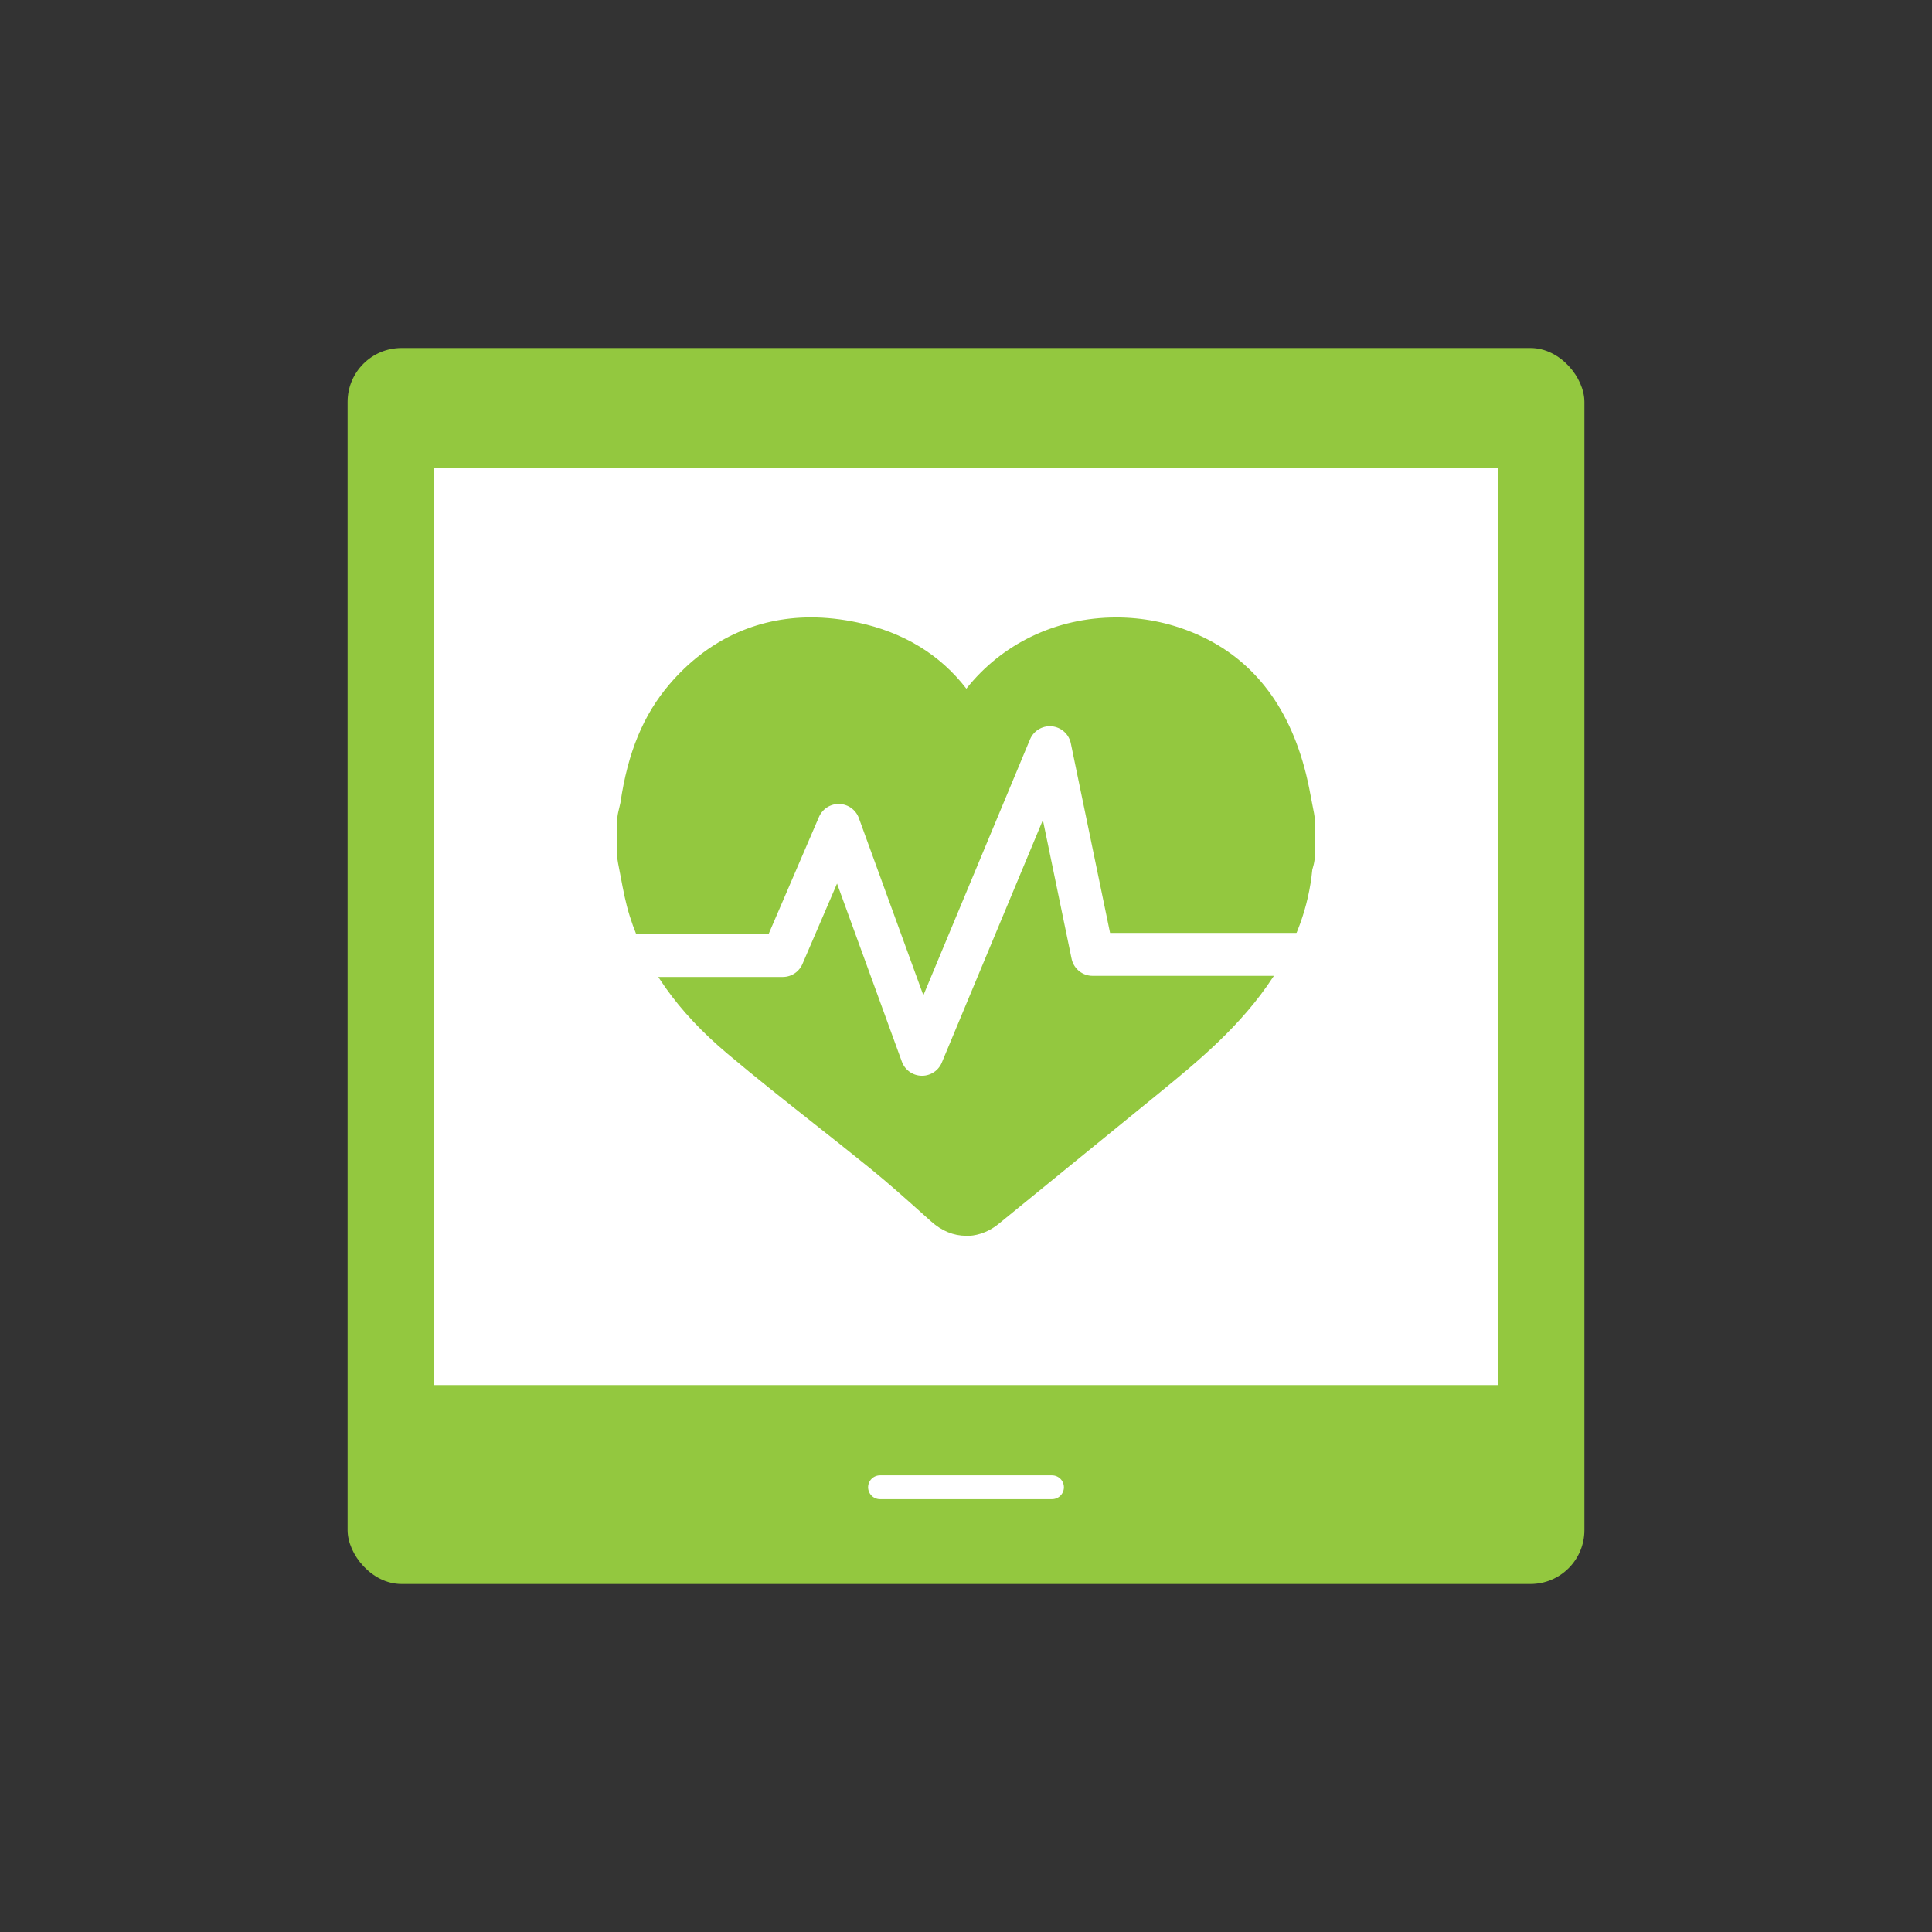
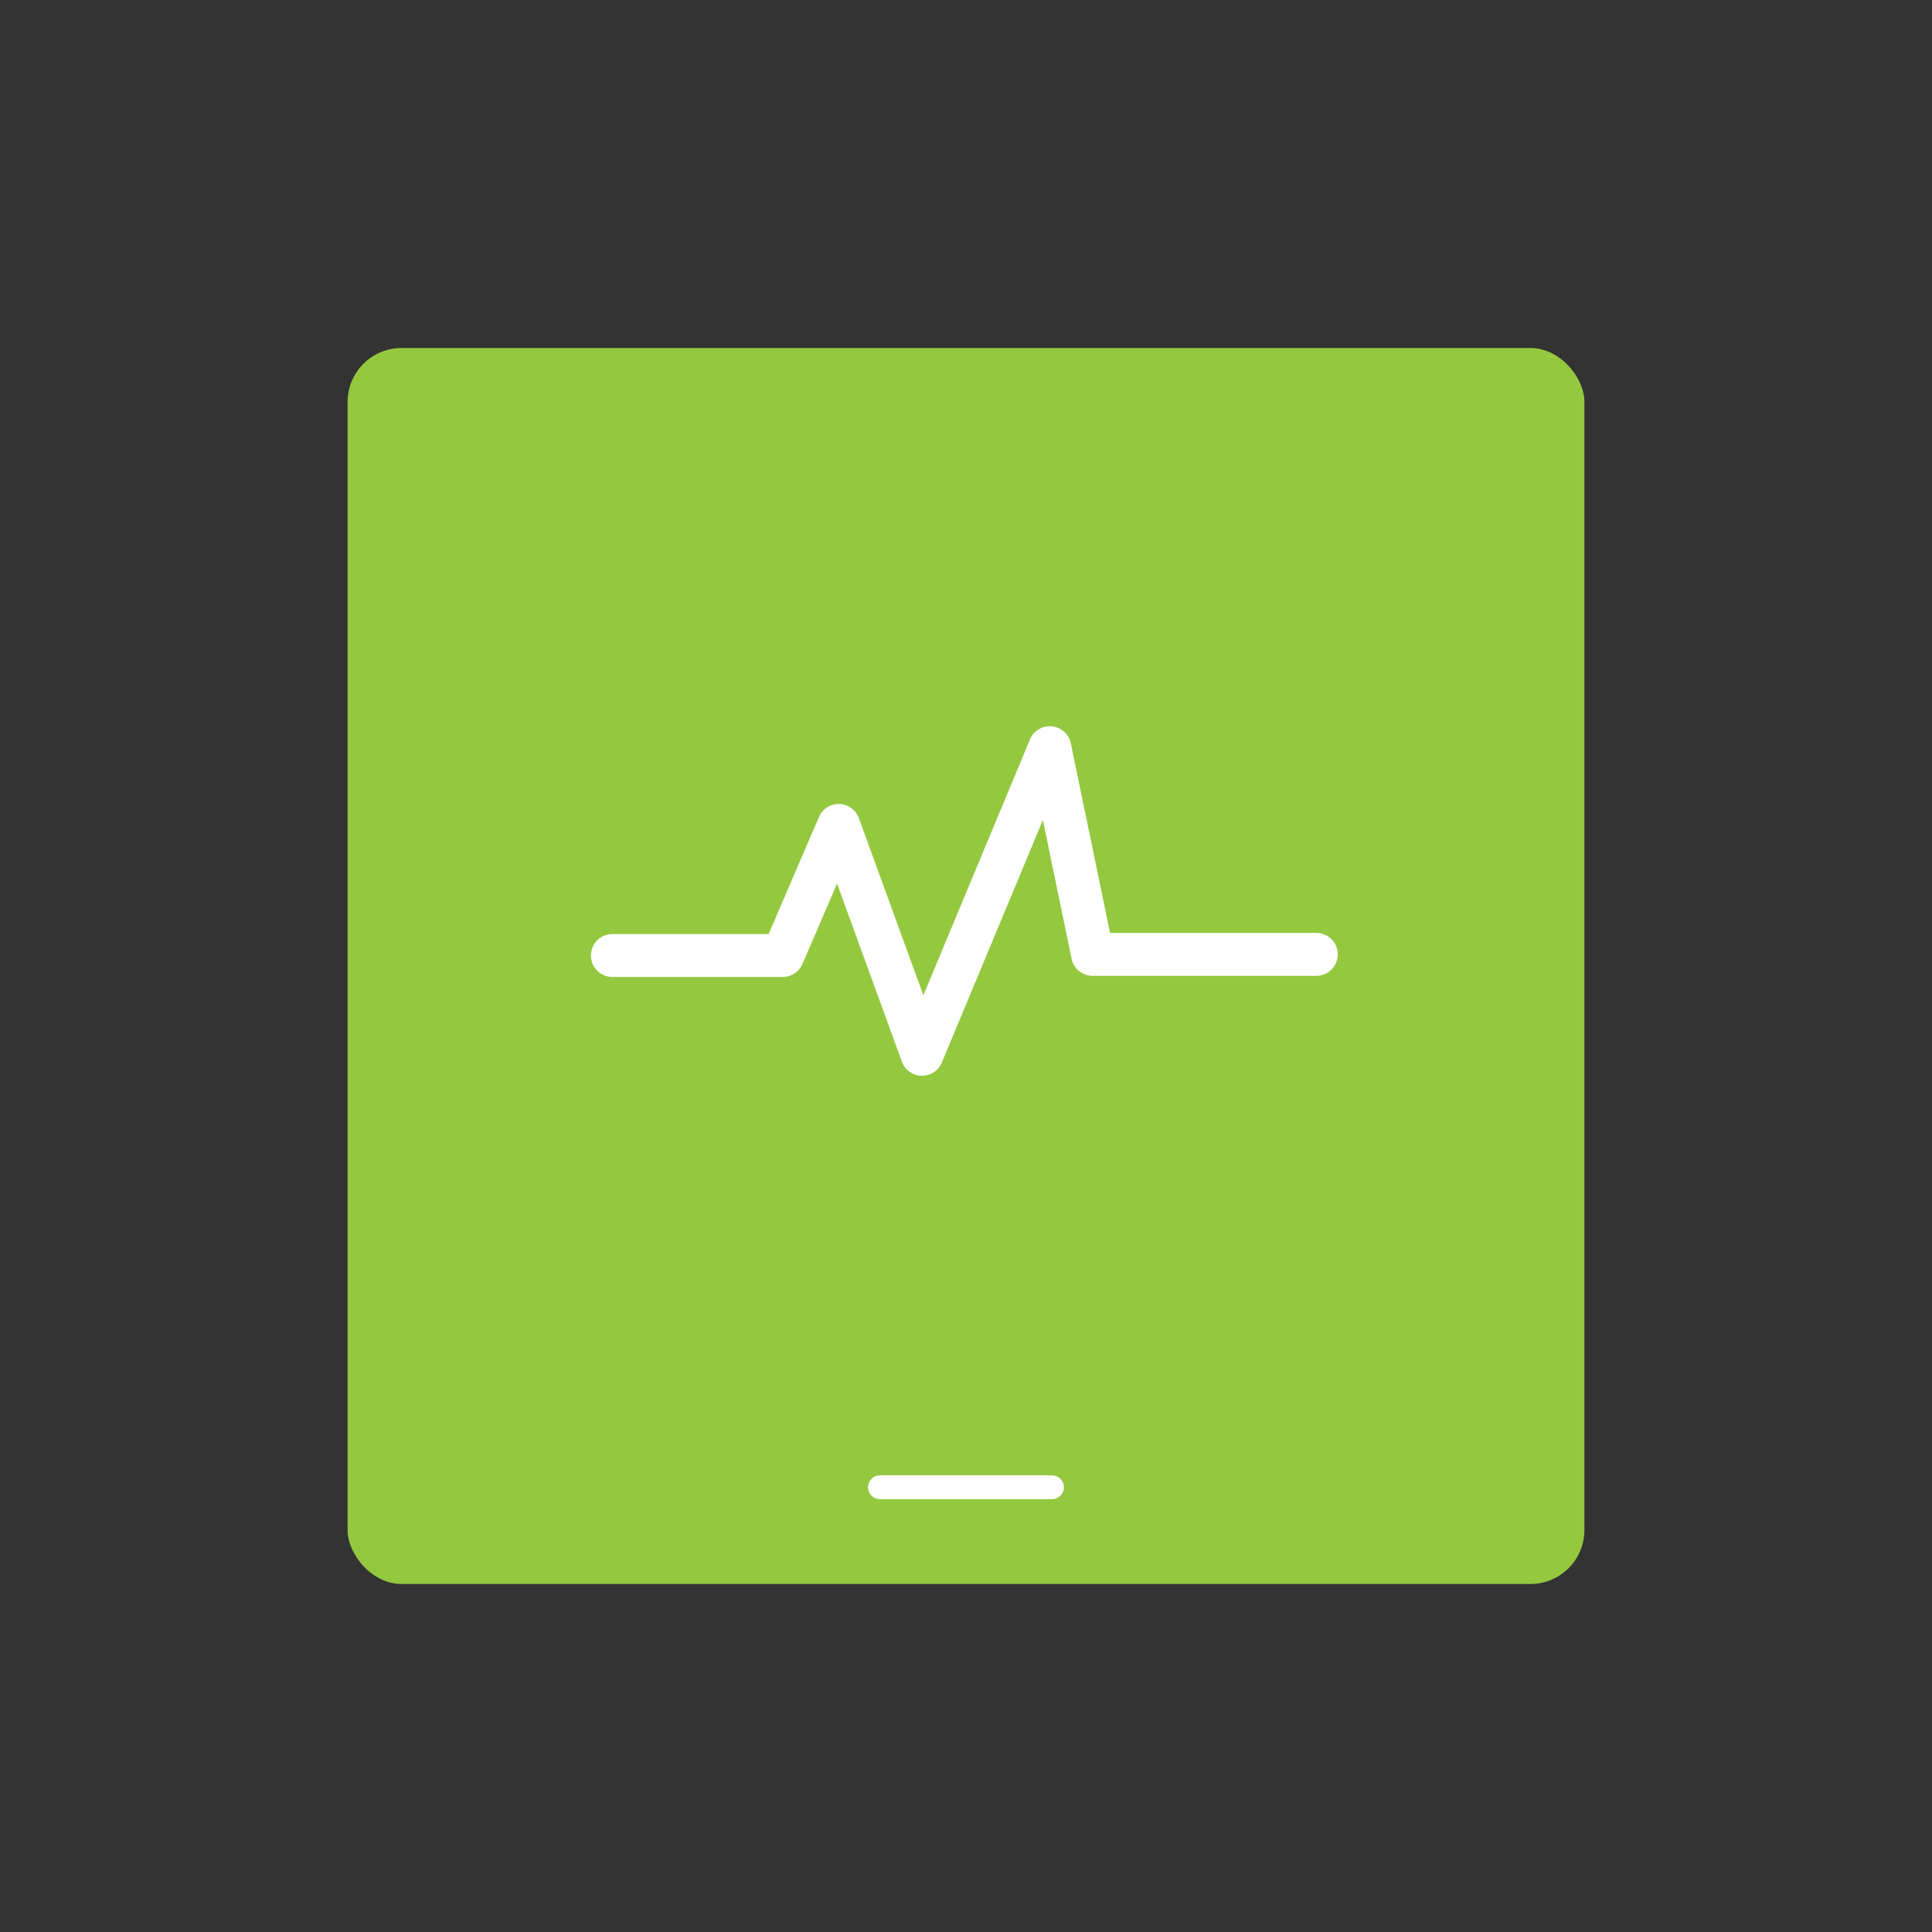
<svg xmlns="http://www.w3.org/2000/svg" id="_イヤー_1" viewBox="0 0 325.98 325.98">
  <rect x="0" y="0" width="325.98" height="325.98" fill="#333333" stroke="none" />
  <defs>
    <style>.cls-1{fill:#fff;}.cls-2{fill:#93c83f;}.cls-3{stroke-width:4.02px;}.cls-3,.cls-4{fill:none;stroke:#fff;stroke-linecap:round;stroke-linejoin:round;}.cls-4{stroke-width:7.24px;}</style>
  </defs>
  <rect class="cls-2" x="58.65" y="58.72" width="208.68" height="208.54" rx="9.09" ry="9.09" />
-   <rect class="cls-1" x="85.63" y="66.5" width="154.73" height="179.66" transform="translate(319.32 -6.66) rotate(90)" />
  <line class="cls-3" x1="148.48" y1="250.94" x2="177.5" y2="250.94" />
-   <path class="cls-2" d="M163.02,208.51c-2.12,0-4.11-.81-5.91-2.42l-1.04-.93c-3.15-2.82-6.13-5.49-9.26-8.03-3.14-2.55-6.38-5.11-9.52-7.59-4.8-3.8-9.77-7.72-14.57-11.77-8.39-7.06-13.78-14.65-16.47-23.21-.7-2.24-1.1-4.38-1.49-6.46-.16-.85-.31-1.66-.47-2.44-.1-.47-.15-.95-.15-1.43v-5.68c0-.5,.06-1.01,.17-1.5,.06-.27,.13-.54,.19-.81,.08-.32,.16-.66,.19-.83,1.24-8.47,3.87-14.82,8.28-19.97,6.3-7.38,14.56-11.27,23.87-11.27,2.54,0,5.18,.29,7.86,.86,7.76,1.65,13.95,5.44,18.35,11.17,5.93-7.49,15.03-12.02,25.3-12.02,4.44,0,8.78,.85,12.88,2.54,9.75,4,16.19,12.03,19.13,23.87,.4,1.62,.7,3.19,.98,4.71,.12,.64,.24,1.28,.37,1.91,.09,.45,.14,.9,.14,1.36v5.68c0,.56-.07,1.11-.2,1.65-.06,.26-.13,.51-.21,.77l-.02,.07c-.61,6.31-2.77,12.23-6.6,18.09-5.39,8.27-12.78,14.31-19.3,19.64-4.68,3.83-9.37,7.65-14.07,11.47-4.31,3.51-8.63,7.02-12.93,10.54-2.08,1.7-4.14,2.06-5.49,2.06Z" />
  <path class="cls-4" d="M103.32,161.22h28.75l9.44-21.95,14.06,38.62,21.56-51.74,7.22,34.88h37.75" />
</svg>